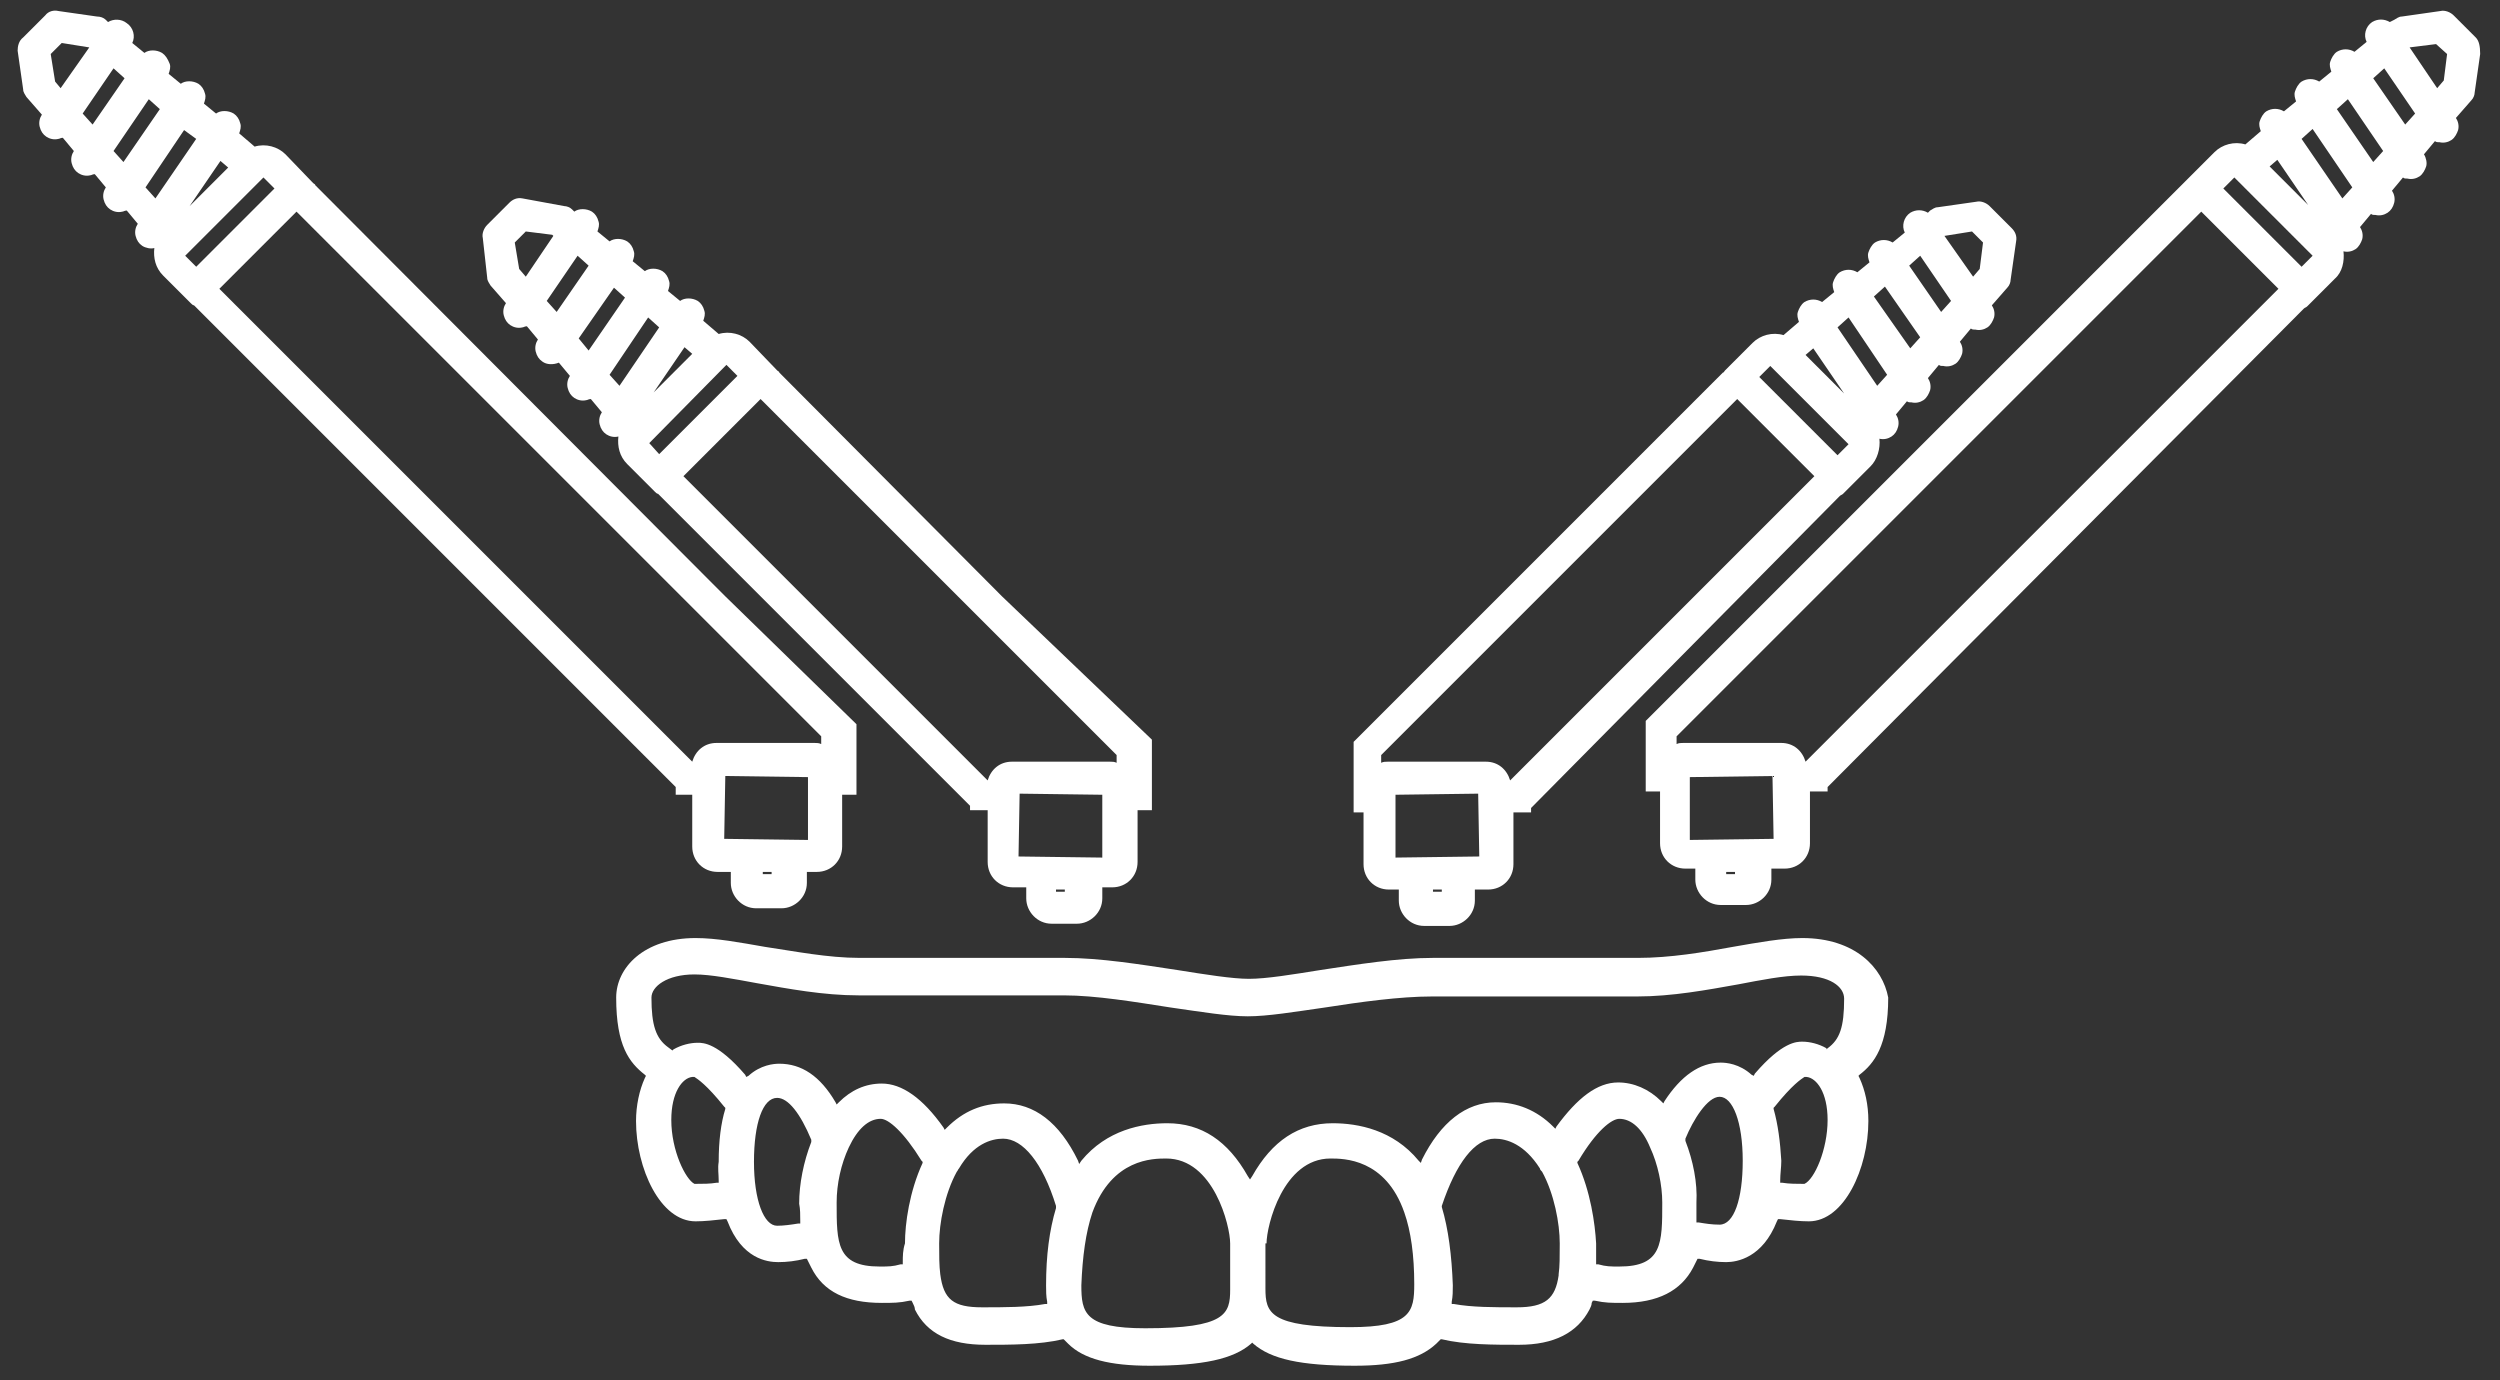
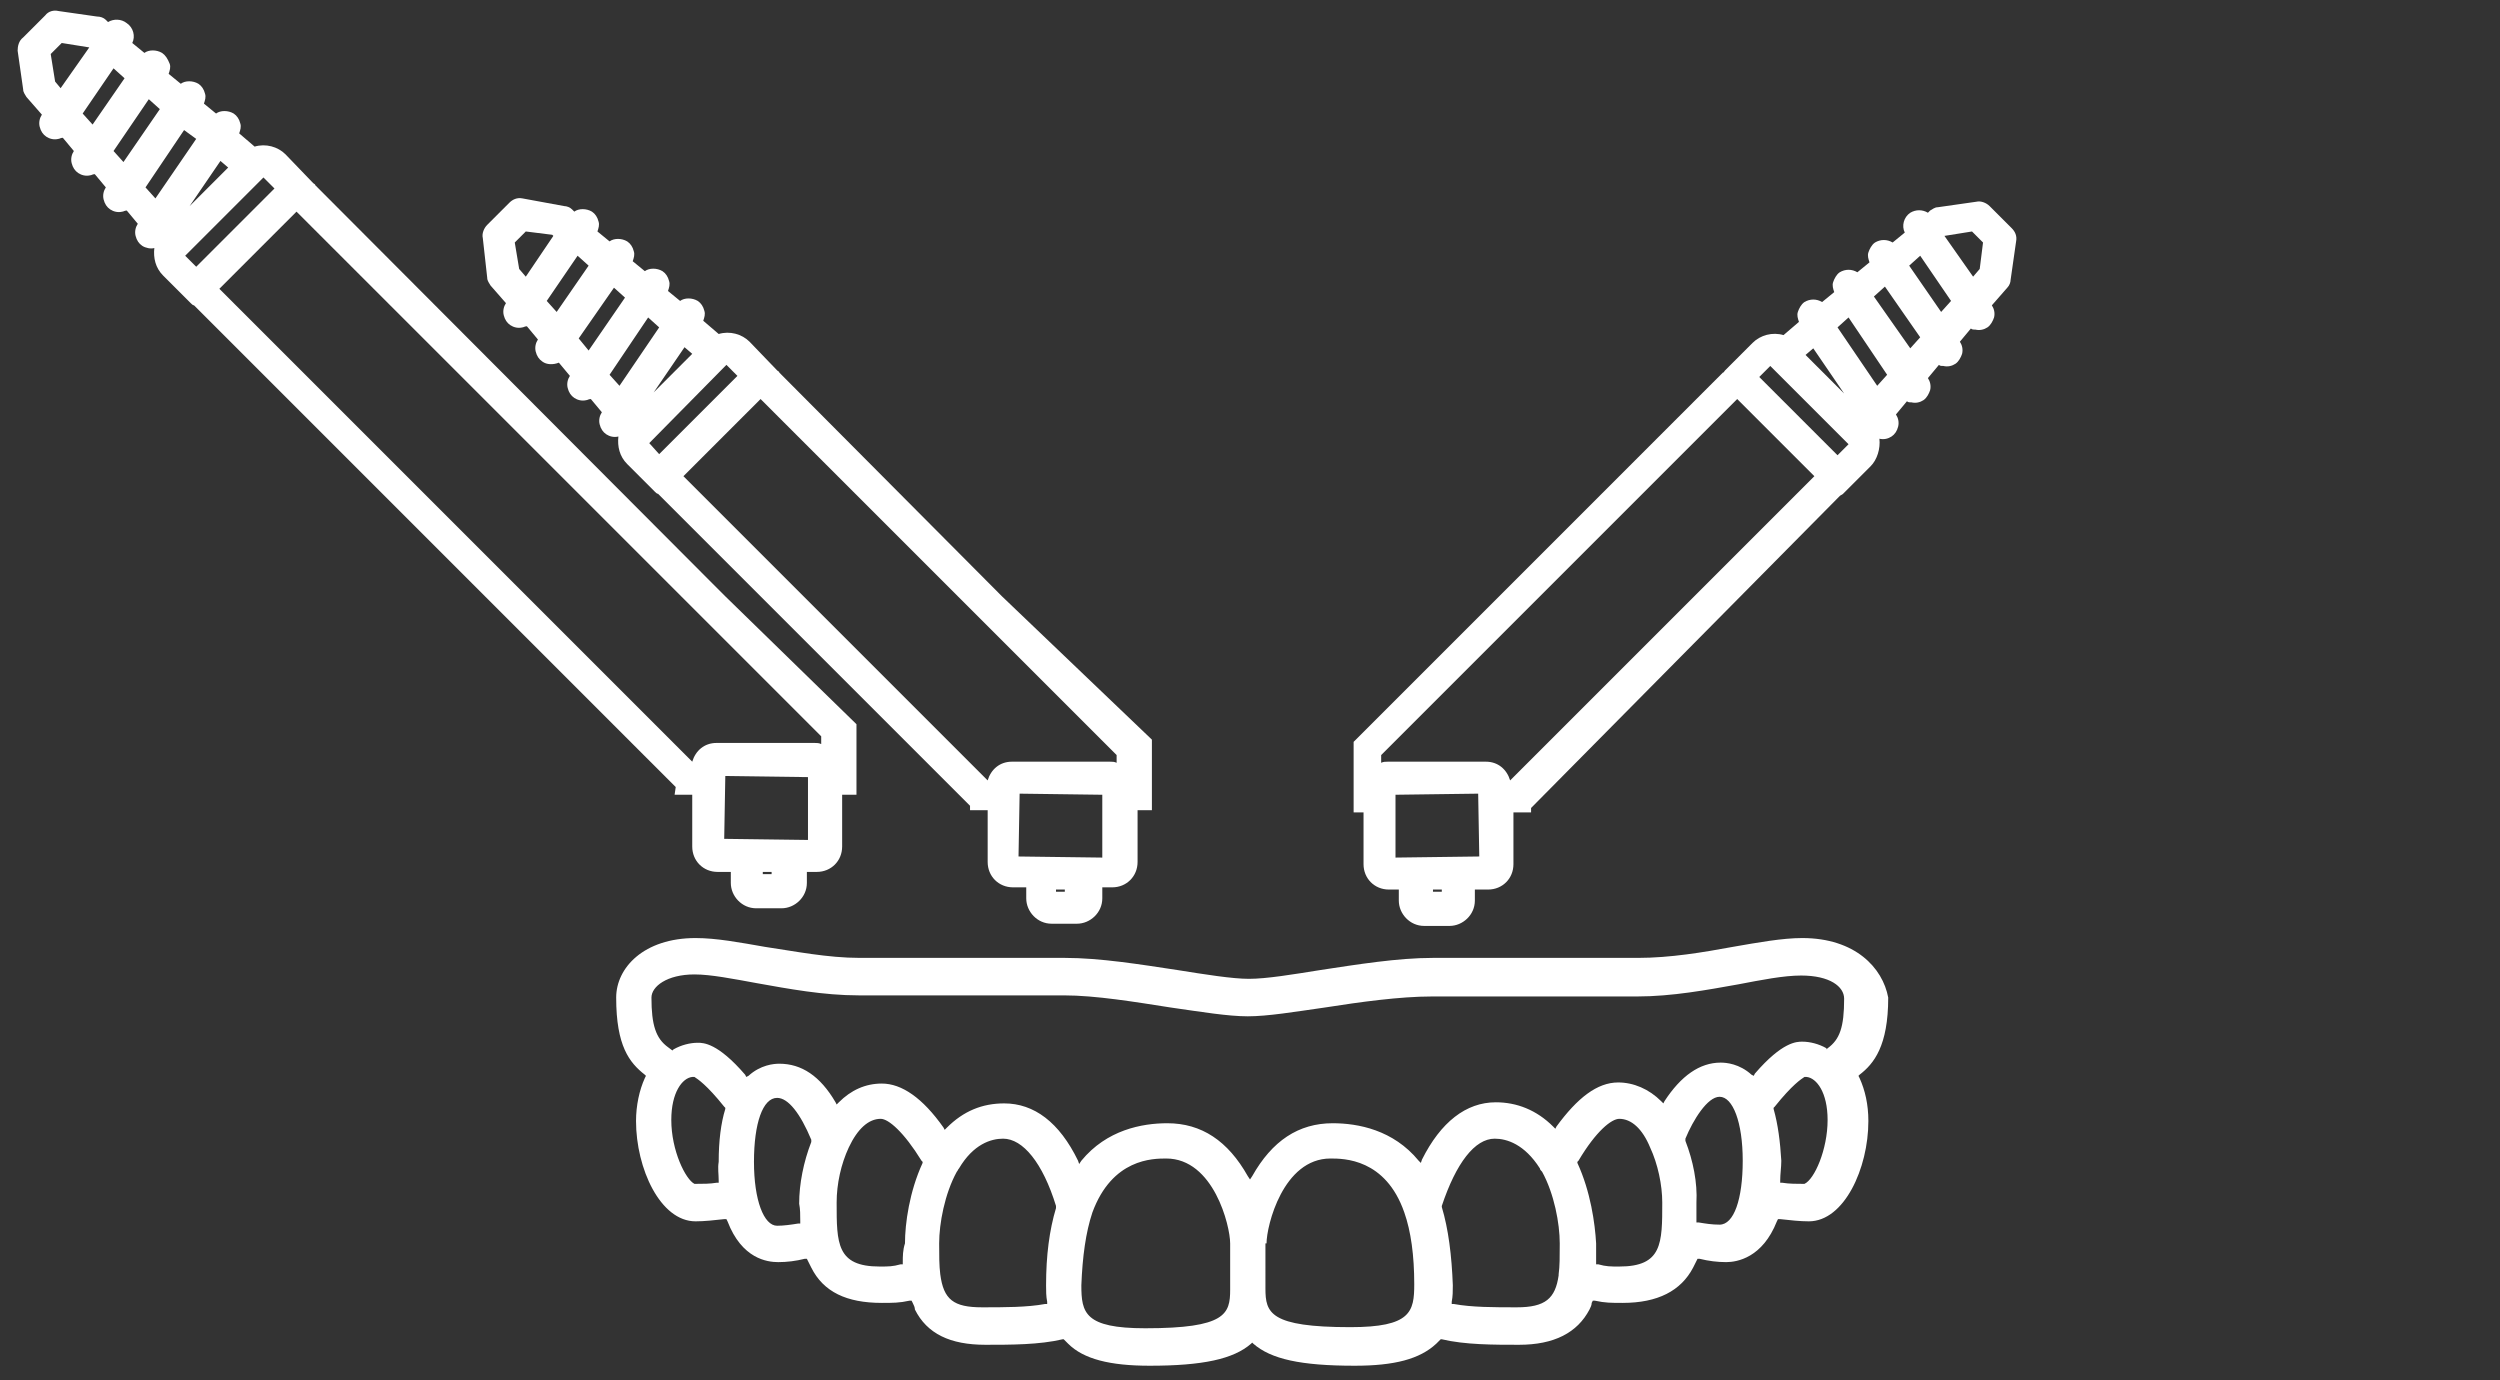
<svg xmlns="http://www.w3.org/2000/svg" version="1.1" id="Layer_1" x="0px" y="0px" viewBox="0 0 226.8 125.2" style="enable-background:new 0 0 226.8 125.2;" xml:space="preserve">
  <rect x="0" y="0" width="226.8" height="125.2" fill="#333333" stroke="none" />
  <style type="text/css">
	.st0{fill:#FFFFFF;}
</style>
  <g>
    <path class="st0" d="M163.5,85.1c-1.8,0-4,0.4-6.3,0.8c-2.7,0.5-5.7,1-8.6,1H130c-3.2,0-6.9,0.6-10.2,1.1c-2.5,0.4-4.9,0.8-6.5,0.8   c-1.5,0-4-0.4-6.5-0.8c-3.3-0.5-7-1.1-10.2-1.1H78c-2.9,0-5.9-0.6-8.6-1c-2.3-0.4-4.4-0.8-6.3-0.8c-4.7,0-7.2,2.7-7.2,5.4   c0,4.4,1.2,5.9,2.6,7l0.1,0.1l-0.1,0.2c-0.5,1.1-0.8,2.5-0.8,3.9c0,4.3,2.2,9.1,5.4,9.1c0.8,0,1.7-0.1,2.6-0.2l0.2,0l0.1,0.2   c1.3,3.4,3.6,3.7,4.6,3.7c0.8,0,1.6-0.1,2.4-0.3l0.2,0l0.1,0.2c0.1,0.2,0.2,0.4,0.3,0.6c1.1,2.2,3.2,3.2,6.4,3.2c1,0,1.6,0,2.5-0.2   l0.2,0l0.1,0.2c0.1,0.2,0.2,0.4,0.2,0.6c1.1,2.2,3.2,3.2,6.4,3.2c2.3,0,4.9,0,7-0.5l0.1,0l0.2,0.2c0.1,0.1,0.1,0.1,0.2,0.2   c1.4,1.4,3.8,2,7.4,2c4.8,0,7.6-0.6,9.2-2l0.1-0.1l0.1,0.1c1.6,1.4,4.3,2,9.2,2c3.6,0,5.9-0.6,7.4-2c0.1-0.1,0.1-0.1,0.2-0.2   l0.2-0.2l0.1,0c2.1,0.5,4.7,0.5,7,0.5c3.2,0,5.3-1.1,6.4-3.2c0.1-0.2,0.2-0.4,0.2-0.6l0.1-0.2l0.2,0c0.9,0.2,1.5,0.2,2.5,0.2   c3.2,0,5.3-1.1,6.4-3.2c0.1-0.2,0.2-0.4,0.3-0.6l0.1-0.2l0.2,0c0.8,0.2,1.6,0.3,2.4,0.3c1,0,3.3-0.4,4.6-3.7l0.1-0.2l0.2,0   c0.9,0.1,1.8,0.2,2.6,0.2c3.2,0,5.4-4.8,5.4-9.1c0-1.5-0.3-2.8-0.8-3.9l-0.1-0.2l0.1-0.1c1.3-1,2.6-2.6,2.6-7   C170.8,87.8,168.3,85.1,163.5,85.1z M152.9,103.5L152.9,103.5l0-0.2c0.7-1.7,2-3.8,3.1-3.8c1.2,0,2.1,2.3,2.1,5.8s-0.8,5.8-2.1,5.8   c-0.7,0-1.3-0.1-1.9-0.2l-0.2,0l0-0.2c0-0.5,0-1.1,0-1.6C154,107.3,153.6,105.3,152.9,103.5z M72.6,110.8l0,0.2l-0.2,0   c-0.6,0.1-1.3,0.2-1.9,0.2c-1.2,0-2.1-2.3-2.1-5.8s0.8-5.8,2.1-5.8c1,0,2.1,1.4,3.1,3.8l0,0.1l0,0.1c-0.7,1.8-1.1,3.8-1.1,5.6   C72.6,109.7,72.6,110.2,72.6,110.8z M165.7,95.1c-0.7-0.4-1.5-0.6-2.2-0.6c-0.5,0-1.8,0-4.3,2.9l-0.1,0.2l-0.2-0.1   c-1.1-1-2.3-1.1-2.8-1.1c-1.9,0-3.6,1.2-5.1,3.5l-0.1,0.2l-0.2-0.2c-1.1-1.1-2.5-1.7-3.9-1.7c-1.9,0-3.7,1.4-5.6,4l-0.1,0.2   l-0.2-0.2c-1.5-1.5-3.3-2.2-5.2-2.2c-2.7,0-5,1.8-6.7,5.2l-0.1,0.3l-0.2-0.2c-2.3-2.8-5.5-3.4-7.8-3.4c-3.1,0-5.5,1.6-7.3,4.8   l-0.2,0.3l-0.2-0.3c-1.8-3.2-4.2-4.8-7.3-4.8c-2.3,0-5.5,0.6-7.8,3.4l-0.2,0.3l-0.1-0.3c-1.7-3.5-4-5.2-6.7-5.2   c-2,0-3.7,0.7-5.2,2.2l-0.2,0.2l-0.1-0.2c-1.9-2.7-3.8-4-5.6-4c-1.5,0-2.8,0.6-3.9,1.7l-0.2,0.2l-0.1-0.2c-1.4-2.4-3.1-3.5-5.1-3.5   c-0.5,0-1.7,0.1-2.8,1.1l-0.2,0.1l-0.1-0.2c-2.5-2.9-3.8-2.9-4.3-2.9c-0.7,0-1.5,0.2-2.2,0.6l-0.1,0.1L60.6,95   c-1.1-0.8-1.5-2-1.5-4.5c0-1,1.4-2.1,3.9-2.1c1.5,0,3.5,0.4,5.7,0.8c2.8,0.5,6,1.1,9.2,1.1h18.6c2.9,0,6.5,0.6,9.7,1.1   c2.8,0.4,5.2,0.8,7,0.8c1.8,0,4.2-0.4,7-0.8c3.2-0.5,6.8-1,9.7-1h18.6c3.2,0,6.4-0.6,9.2-1.1c2.1-0.4,4.1-0.8,5.7-0.8   c2.6,0,3.9,1,3.9,2.1c0,2.6-0.4,3.7-1.5,4.5l-0.1,0.1L165.7,95.1z M130.8,109.5L130.8,109.5v-0.1c1.3-3.9,3-6.1,4.8-6.1   c1.1,0,2.7,0.5,4.1,2.7c0,0.1,0.1,0.2,0.2,0.3c1.1,2,1.6,4.7,1.6,6.5c0,1.2,0,2.1-0.1,2.8l0,0.1c-0.3,2.1-1.2,2.9-3.8,2.9   c-2,0-4.1,0-5.7-0.3l-0.2,0l0-0.2c0.1-0.5,0.1-1,0.1-1.5C131.7,113.9,131.4,111.5,130.8,109.5z M114.9,112.8c0-1.6,1.5-7.7,5.8-7.7   c1.2,0,5,0,6.7,4.9c0.6,1.7,0.9,3.9,0.9,6.5c0,2.5-0.3,3.9-5.8,3.9c-7.3,0-7.7-1.3-7.7-3.5V112.8z M99.1,110L99.1,110   c1.8-4.9,5.5-4.9,6.7-4.9c4.3,0,5.8,6.1,5.8,7.7v4.2c0,2.2-0.4,3.5-7.7,3.5c-5.5,0-5.8-1.4-5.8-3.9C98.2,114,98.5,111.8,99.1,110z    M95,118.1l0,0.2l-0.2,0c-1.6,0.3-3.7,0.3-5.7,0.3c-2.6,0-3.5-0.7-3.8-3c-0.1-0.8-0.1-1.7-0.1-2.8c0-1.8,0.5-4.5,1.6-6.5   c0.1-0.1,0.1-0.2,0.2-0.3c1.3-2.2,2.9-2.7,4-2.7c1.8,0,3.6,2.2,4.8,6.1l0,0.1l0,0.1c-0.6,2-0.9,4.3-0.9,7   C94.9,117.1,94.9,117.6,95,118.1z M65.2,107.1l0,0.2l-0.2,0c-0.6,0.1-1.2,0.1-1.9,0.1l-0.1,0c-0.8-0.4-2.1-3-2.1-5.8   c0-2.5,1-3.8,1.9-3.9l0.1,0l0.1,0c0.3,0.2,1.1,0.7,2.7,2.7l0.1,0.1l0,0.1c-0.4,1.3-0.6,2.9-0.6,4.8C65.1,106,65.2,106.5,65.2,107.1   z M81.9,114.5l0,0.2l-0.2,0c-0.7,0.2-1.1,0.2-1.9,0.2c-3.9,0-3.9-2.1-3.9-5.8c0-1.7,0.4-3.5,1.1-5c0.8-1.7,1.8-2.6,2.9-2.6   c0.7,0,2.1,1.2,3.7,3.8l0.1,0.1l0,0.1c-1.2,2.6-1.6,5.5-1.6,7.3C81.9,113.4,81.9,114,81.9,114.5z M143.1,105.5l0-0.1l0.1-0.1   c1.6-2.7,3-3.8,3.7-3.8c1.1,0,2.1,0.9,2.8,2.6c0.7,1.5,1.1,3.4,1.1,5c0,3.7,0,5.8-3.9,5.8c-0.8,0-1.2,0-1.9-0.2l-0.2,0l0-0.2   c0-0.6,0-1.1,0-1.7C144.7,111,144.3,108.1,143.1,105.5z M160.9,100.6l0-0.1l0.1-0.1c1.6-2,2.4-2.5,2.7-2.7l0.1,0l0.1,0   c0.9,0.1,1.9,1.4,1.9,3.9c0,2.7-1.2,5.4-2.1,5.8l-0.1,0c-0.6,0-1.3,0-1.9-0.1l-0.2,0l0-0.2c0-0.6,0.1-1.2,0.1-1.8   C161.5,103.6,161.3,102,160.9,100.6z" />
    <path class="st0" d="M44.2,25.2L44.2,25.2c0,0.3,0.2,0.5,0.3,0.7l1.4,1.6c-0.2,0.3-0.3,0.7-0.2,1.1c0.1,0.4,0.3,0.7,0.6,0.9   c0.3,0.2,0.7,0.3,1.1,0.2c0.1,0,0.2-0.1,0.4-0.1l1,1.2v0c-0.2,0.3-0.3,0.7-0.2,1.1c0.1,0.4,0.3,0.7,0.6,0.9c0.4,0.3,1,0.3,1.5,0.1   l1,1.2c-0.2,0.3-0.3,0.7-0.2,1.1c0.1,0.4,0.3,0.7,0.6,0.9c0.3,0.2,0.7,0.3,1.1,0.2c0.1,0,0.2-0.1,0.4-0.1l1,1.2   c-0.2,0.3-0.3,0.7-0.2,1.1c0.1,0.4,0.3,0.7,0.6,0.9c0.3,0.2,0.7,0.3,1.1,0.2c0,0,0,0,0,0c-0.1,0.9,0.1,1.8,0.8,2.5l2.5,2.5   c0.1,0.1,0.2,0.2,0.3,0.2l28.3,28.3v0.4l1.6,0v4.7c0,1.3,1,2.3,2.3,2.3h1.2v1c0,1.2,1,2.3,2.3,2.3h2.3c1.2,0,2.3-1,2.3-2.3v-1h0.9   c1.3,0,2.3-1,2.3-2.3v-4.7l1.3,0l0-2.4l0,0v-4L90.9,54.1h0L70.7,33.8c0-0.1-0.1-0.1-0.2-0.2L68,31c-0.7-0.7-1.8-1-2.8-0.7l-1.4-1.2   c0.1-0.3,0.2-0.6,0.1-0.9c-0.1-0.4-0.3-0.7-0.6-0.9c-0.5-0.3-1.2-0.3-1.6,0l-1.1-0.9c0.1-0.3,0.2-0.6,0.1-0.9   c-0.1-0.4-0.3-0.7-0.6-0.9c-0.5-0.3-1.2-0.3-1.6,0l-1.1-0.9c0.1-0.3,0.2-0.6,0.1-0.9c-0.1-0.4-0.3-0.7-0.6-0.9   c-0.5-0.3-1.2-0.3-1.6,0l-1.1-0.9c0.1-0.3,0.2-0.6,0.1-0.9c-0.1-0.4-0.3-0.7-0.6-0.9c-0.5-0.3-1.2-0.3-1.6,0l-0.2-0.2   c-0.2-0.2-0.5-0.3-0.7-0.3L47.4,18c-0.5-0.1-0.9,0.1-1.2,0.4l-2,2c-0.3,0.3-0.5,0.8-0.4,1.2L44.2,25.2z M96.6,80.7v0.2h-0.8v-0.2   H96.6z M59.3,35.6l2.8-4.1l0.7,0.6L59.3,35.6z M58.9,40.2l7-7.1l1,1l-7.1,7.1L58.9,40.2z M62,43.2l7-7l32.3,32.3l0,0.7   c-0.2-0.1-0.4-0.1-0.6-0.1h-8.9c-1.1,0-1.9,0.7-2.2,1.7L62,43.2z M100,72.1v5.7l-7.6-0.1l0.1-5.7L100,72.1z M55.3,34l3.5-5.2l1,0.9   L56.2,35L55.3,34z M52.5,30.7l3.2-4.6l1,0.9l-3.3,4.8L52.5,30.7z M49.6,27.3l2.8-4.1l1,0.9l-2.9,4.2L49.6,27.3z M46.7,22l1-1   l2.4,0.3l0.1,0.1l-2.5,3.7l-0.6-0.7L46.7,22z" />
-     <path class="st0" d="M61.2,72.1h1.6v4.7c0,1.3,1,2.3,2.3,2.3h1.2v1c0,1.2,1,2.3,2.3,2.3h2.3c1.2,0,2.3-1,2.3-2.3v-1h0.9   c1.3,0,2.3-1,2.3-2.3v-4.7l1.3,0l0-2.3l0,0v-4.1L65.8,54.1h0l-1.2-1.2h0L28.6,16.8c0-0.1-0.1-0.1-0.2-0.2L25.9,14   c-0.7-0.7-1.8-1-2.8-0.7l-1.4-1.2c0.1-0.3,0.2-0.6,0.1-0.9c-0.1-0.4-0.3-0.7-0.6-0.9c-0.5-0.3-1.2-0.3-1.6,0l-1.1-0.9   c0.1-0.3,0.2-0.6,0.1-0.9c-0.1-0.4-0.3-0.7-0.6-0.9c-0.5-0.3-1.2-0.3-1.6,0l-1.1-0.9c0.1-0.3,0.2-0.6,0.1-0.9   C15.2,5.3,15,5,14.7,4.8c-0.5-0.3-1.2-0.3-1.6,0l-1.1-0.9c0.3-0.6,0.1-1.4-0.5-1.8C11,1.7,10.3,1.7,9.8,2L9.6,1.8   C9.4,1.6,9.1,1.5,8.8,1.5L5.3,1C4.9,0.9,4.4,1,4.1,1.4l-2,2C1.7,3.7,1.6,4.2,1.6,4.6l0.5,3.5c0,0.3,0.2,0.5,0.3,0.7l1.4,1.6   c-0.2,0.3-0.3,0.7-0.2,1.1c0.1,0.4,0.3,0.7,0.6,0.9c0.3,0.2,0.7,0.3,1.1,0.2c0.1,0,0.2-0.1,0.4-0.1l1,1.2l0,0   c-0.2,0.3-0.3,0.7-0.2,1.1c0.1,0.4,0.3,0.7,0.6,0.9c0.3,0.2,0.7,0.3,1.1,0.2c0.1,0,0.2-0.1,0.4-0.1l1,1.2c-0.2,0.3-0.3,0.7-0.2,1.1   c0.1,0.4,0.3,0.7,0.6,0.9c0.3,0.2,0.7,0.3,1.1,0.2c0.1,0,0.2-0.1,0.4-0.1l1,1.2c-0.2,0.3-0.3,0.7-0.2,1.1c0.1,0.4,0.3,0.7,0.6,0.9   c0.3,0.2,0.8,0.3,1.1,0.2c-0.1,0.9,0.1,1.8,0.8,2.5l2.5,2.5c0.1,0.1,0.2,0.2,0.3,0.2l43.7,43.7V72.1z M8.1,4.3L5.5,8L5,7.4L4.6,4.9   l1-1L8.1,4.3L8.1,4.3z M11.3,7.1l-2.9,4.2l-0.9-1l2.8-4.1L11.3,7.1z M14.5,9.9l-3.3,4.8l-0.9-1L13.5,9L14.5,9.9z M17.8,12.6   L14.1,18l-0.9-1l3.5-5.2L17.8,12.6z M20.7,15.2l-3.5,3.5l2.8-4.1L20.7,15.2z M24.9,17.1l-7.1,7.1l-1-1l7.1-7.1L24.9,17.1z M70,79.1   v0.2h-0.8v-0.2H70z M19.9,26.2l7-7l47.6,47.6l0,0.7c-0.2-0.1-0.4-0.1-0.6-0.1H65c-1.1,0-1.9,0.7-2.2,1.7L19.9,26.2z M73.3,70.5v5.7   l-7.6-0.1l0.1-5.7L73.3,70.5z" />
+     <path class="st0" d="M61.2,72.1h1.6v4.7c0,1.3,1,2.3,2.3,2.3h1.2v1c0,1.2,1,2.3,2.3,2.3h2.3c1.2,0,2.3-1,2.3-2.3v-1h0.9   c1.3,0,2.3-1,2.3-2.3v-4.7l1.3,0l0-2.3l0,0v-4.1L65.8,54.1h0l-1.2-1.2h0L28.6,16.8c0-0.1-0.1-0.1-0.2-0.2L25.9,14   c-0.7-0.7-1.8-1-2.8-0.7l-1.4-1.2c0.1-0.3,0.2-0.6,0.1-0.9c-0.1-0.4-0.3-0.7-0.6-0.9c-0.5-0.3-1.2-0.3-1.6,0l-1.1-0.9   c0.1-0.3,0.2-0.6,0.1-0.9c-0.1-0.4-0.3-0.7-0.6-0.9c-0.5-0.3-1.2-0.3-1.6,0l-1.1-0.9c0.1-0.3,0.2-0.6,0.1-0.9   C15.2,5.3,15,5,14.7,4.8c-0.5-0.3-1.2-0.3-1.6,0l-1.1-0.9c0.3-0.6,0.1-1.4-0.5-1.8C11,1.7,10.3,1.7,9.8,2L9.6,1.8   C9.4,1.6,9.1,1.5,8.8,1.5L5.3,1C4.9,0.9,4.4,1,4.1,1.4l-2,2C1.7,3.7,1.6,4.2,1.6,4.6l0.5,3.5c0,0.3,0.2,0.5,0.3,0.7l1.4,1.6   c-0.2,0.3-0.3,0.7-0.2,1.1c0.1,0.4,0.3,0.7,0.6,0.9c0.3,0.2,0.7,0.3,1.1,0.2c0.1,0,0.2-0.1,0.4-0.1l1,1.2l0,0   c-0.2,0.3-0.3,0.7-0.2,1.1c0.1,0.4,0.3,0.7,0.6,0.9c0.3,0.2,0.7,0.3,1.1,0.2c0.1,0,0.2-0.1,0.4-0.1l1,1.2c-0.2,0.3-0.3,0.7-0.2,1.1   c0.1,0.4,0.3,0.7,0.6,0.9c0.3,0.2,0.7,0.3,1.1,0.2c0.1,0,0.2-0.1,0.4-0.1l1,1.2c-0.2,0.3-0.3,0.7-0.2,1.1c0.1,0.4,0.3,0.7,0.6,0.9   c0.3,0.2,0.8,0.3,1.1,0.2c-0.1,0.9,0.1,1.8,0.8,2.5l2.5,2.5c0.1,0.1,0.2,0.2,0.3,0.2l43.7,43.7z M8.1,4.3L5.5,8L5,7.4L4.6,4.9   l1-1L8.1,4.3L8.1,4.3z M11.3,7.1l-2.9,4.2l-0.9-1l2.8-4.1L11.3,7.1z M14.5,9.9l-3.3,4.8l-0.9-1L13.5,9L14.5,9.9z M17.8,12.6   L14.1,18l-0.9-1l3.5-5.2L17.8,12.6z M20.7,15.2l-3.5,3.5l2.8-4.1L20.7,15.2z M24.9,17.1l-7.1,7.1l-1-1l7.1-7.1L24.9,17.1z M70,79.1   v0.2h-0.8v-0.2H70z M19.9,26.2l7-7l47.6,47.6l0,0.7c-0.2-0.1-0.4-0.1-0.6-0.1H65c-1.1,0-1.9,0.7-2.2,1.7L19.9,26.2z M73.3,70.5v5.7   l-7.6-0.1l0.1-5.7L73.3,70.5z" />
    <path class="st0" d="M123.7,73.7v4.7c0,1.3,1,2.3,2.3,2.3h0.9v1c0,1.2,1,2.3,2.3,2.3h2.3c1.2,0,2.3-1,2.3-2.3v-1h1.2   c1.3,0,2.3-1,2.3-2.3v-4.7l1.6,0v-0.4L166.9,45c0.1-0.1,0.2-0.1,0.3-0.2l2.5-2.5c0.6-0.6,0.9-1.6,0.8-2.5c0,0,0,0,0,0   c0.4,0.1,0.8,0,1.1-0.2c0.3-0.2,0.5-0.5,0.6-0.9c0.1-0.4,0-0.8-0.2-1.1l1-1.2c0.1,0.1,0.2,0.1,0.4,0.1c0.4,0.1,0.8,0,1.1-0.2   c0.3-0.2,0.5-0.6,0.6-0.9c0.1-0.4,0-0.8-0.2-1.1l1-1.2c0.1,0.1,0.2,0.1,0.4,0.1c0.4,0.1,0.8,0,1.1-0.2c0.3-0.2,0.5-0.6,0.6-0.9   c0.1-0.4,0-0.8-0.2-1.1l1-1.2c0.1,0.1,0.2,0.1,0.4,0.1c0.4,0.1,0.8,0,1.1-0.2c0.3-0.2,0.5-0.6,0.6-0.9c0.1-0.4,0-0.8-0.2-1.1l0,0   l1.4-1.6c0.2-0.2,0.3-0.5,0.3-0.7l0.5-3.5c0.1-0.5-0.1-0.9-0.4-1.2l-2-2c-0.3-0.3-0.8-0.5-1.2-0.4l-3.5,0.5c-0.3,0-0.5,0.2-0.7,0.3   l-0.2,0.2c-0.5-0.3-1.1-0.3-1.6,0c-0.6,0.4-0.8,1.2-0.5,1.8l-1.1,0.9c-0.5-0.3-1.1-0.3-1.6,0c-0.3,0.2-0.5,0.6-0.6,0.9   c-0.1,0.3,0,0.6,0.1,0.9l-1.1,0.9c-0.5-0.3-1.1-0.3-1.6,0c-0.3,0.2-0.5,0.6-0.6,0.9c-0.1,0.3,0,0.6,0.1,0.9l-1.1,0.9   c-0.5-0.3-1.1-0.3-1.6,0c-0.3,0.2-0.5,0.6-0.6,0.9c-0.1,0.3,0,0.6,0.1,0.9l-1.4,1.2c-1-0.3-2.1,0-2.8,0.7l-2.5,2.5   c-0.1,0.1-0.1,0.2-0.2,0.2l-33.5,33.5l0,3.9l0,2.5L123.7,73.7z M176.4,21.4l2.5-0.4l1,1l-0.3,2.4l-0.6,0.7L176.4,21.4z M173.2,24.1   l1-0.9l2.8,4.1l-0.9,1L173.2,24.1z M170,26.9l1-0.9l3.2,4.6l-0.9,1L170,26.9z M166.7,29.7l1-0.9l3.5,5.2l-0.9,1L166.7,29.7z    M159.6,34.2l1-1l7.1,7.1l-1,1L159.6,34.2z M163.8,32.2l0.7-0.6l2.8,4.1L163.8,32.2z M130.8,80.7v0.2H130v-0.2H130.8z M134.2,77.7   l-7.6,0.1v-5.7l7.5-0.1L134.2,77.7z M125.3,68.5l32.3-32.3l7,7L137,70.8c-0.3-1-1.1-1.7-2.2-1.7h-8.9c-0.2,0-0.4,0-0.6,0.1   L125.3,68.5z" />
-     <path class="st0" d="M224.6,3.4l-2-2c-0.3-0.3-0.8-0.5-1.2-0.4l-3.5,0.5c-0.3,0-0.5,0.2-0.7,0.3L216.8,2c-0.5-0.3-1.1-0.3-1.6,0   c-0.6,0.4-0.8,1.2-0.5,1.8l-1.1,0.9c-0.5-0.3-1.1-0.3-1.6,0c-0.3,0.2-0.5,0.6-0.6,0.9c-0.1,0.3,0,0.6,0.1,0.9l-1.1,0.9   c-0.5-0.3-1.1-0.3-1.6,0c-0.3,0.2-0.5,0.6-0.6,0.9c-0.1,0.3,0,0.6,0.1,0.9l-1.1,0.9c-0.5-0.3-1.1-0.3-1.6,0   c-0.3,0.2-0.5,0.6-0.6,0.9c-0.1,0.3,0,0.6,0.1,0.9l-1.4,1.2c-1-0.3-2.1,0-2.8,0.7l-2.5,2.5c-0.1,0.1-0.1,0.1-0.2,0.2l-48.8,48.8   l-0.1,0.1v6.4l1.3,0v4.7c0,1.3,1,2.3,2.3,2.3h0.9v1c0,1.2,1,2.3,2.3,2.3h2.3c1.2,0,2.3-1,2.3-2.3v-1h1.2c1.3,0,2.3-1,2.3-2.3v-4.7   h1.6v-0.4L209,28c0.1-0.1,0.2-0.1,0.3-0.2l2.5-2.5c0.7-0.6,0.9-1.6,0.8-2.5c0.4,0.1,0.8,0,1.1-0.2c0.3-0.2,0.5-0.6,0.6-0.9   c0.1-0.4,0-0.8-0.2-1.1l1-1.2c0.1,0.1,0.2,0.1,0.4,0.1c0.4,0.1,0.8,0,1.1-0.2c0.3-0.2,0.5-0.5,0.6-0.9c0.1-0.4,0-0.8-0.2-1.1l1-1.2   c0.1,0.1,0.2,0.1,0.4,0.1c0.4,0.1,0.8,0,1.1-0.2c0.3-0.2,0.5-0.6,0.6-0.9s0-0.8-0.2-1.1l1-1.2c0.1,0.1,0.2,0.1,0.4,0.1   c0.4,0.1,0.8,0,1.1-0.2c0.3-0.2,0.5-0.6,0.6-0.9c0.1-0.4,0-0.8-0.2-1.1l0,0l1.4-1.6c0.2-0.2,0.3-0.5,0.3-0.7l0.5-3.5   C225,4.2,224.9,3.7,224.6,3.4z M157.4,79.1v0.2h-0.8v-0.2H157.4z M206.7,26.2l-42.9,42.9c-0.3-1-1.1-1.7-2.2-1.7h-8.9   c-0.2,0-0.4,0-0.6,0.1l0-0.7l47.6-47.6L206.7,26.2z M160.9,76.1l-7.6,0.1v-5.7l7.5-0.1L160.9,76.1z M209.8,23.2l-1,1l-7.1-7.1l1-1   L209.8,23.2z M209.4,18.6l-3.5-3.5l0.7-0.6L209.4,18.6z M213.4,17l-0.9,1l-3.7-5.4l1-0.9L213.4,17z M216.2,13.7l-0.9,1l-3.3-4.8   l1-0.9L216.2,13.7z M219.1,10.3l-0.9,1l-2.9-4.2l1-0.9L219.1,10.3z M222,4.9l-0.3,2.4L221.1,8l-2.5-3.7L221,4L222,4.9z" />
  </g>
</svg>